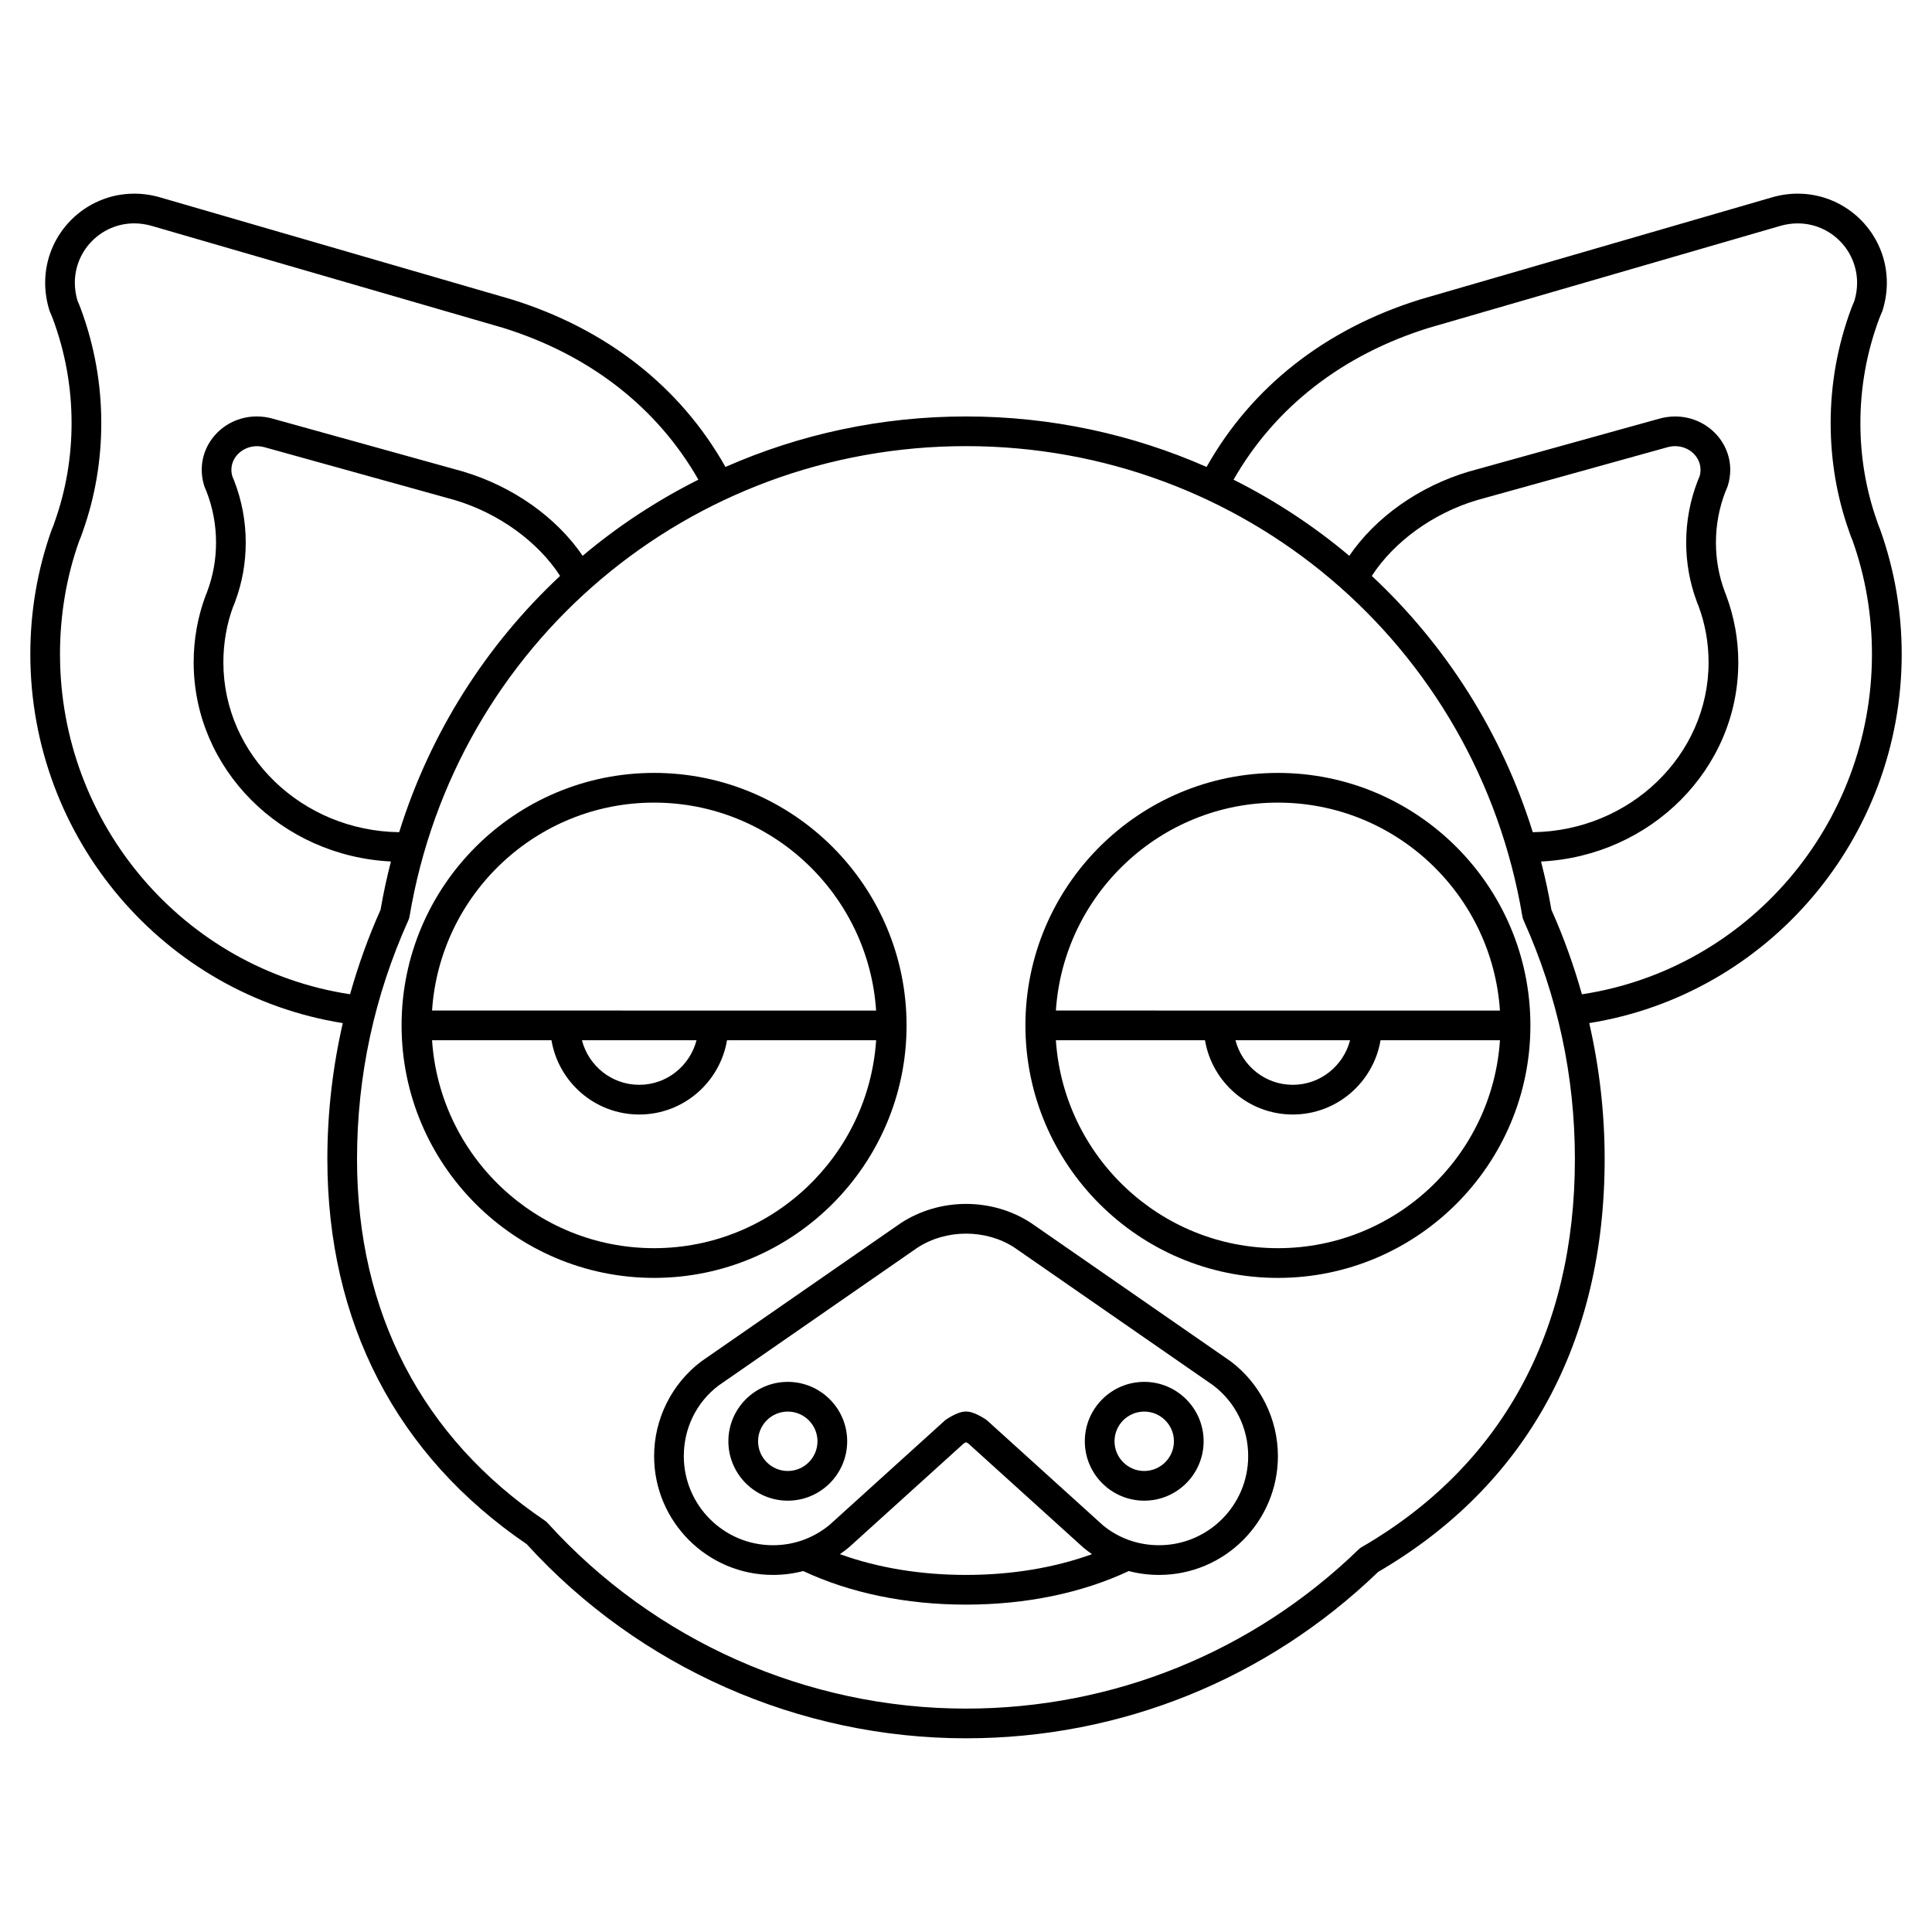
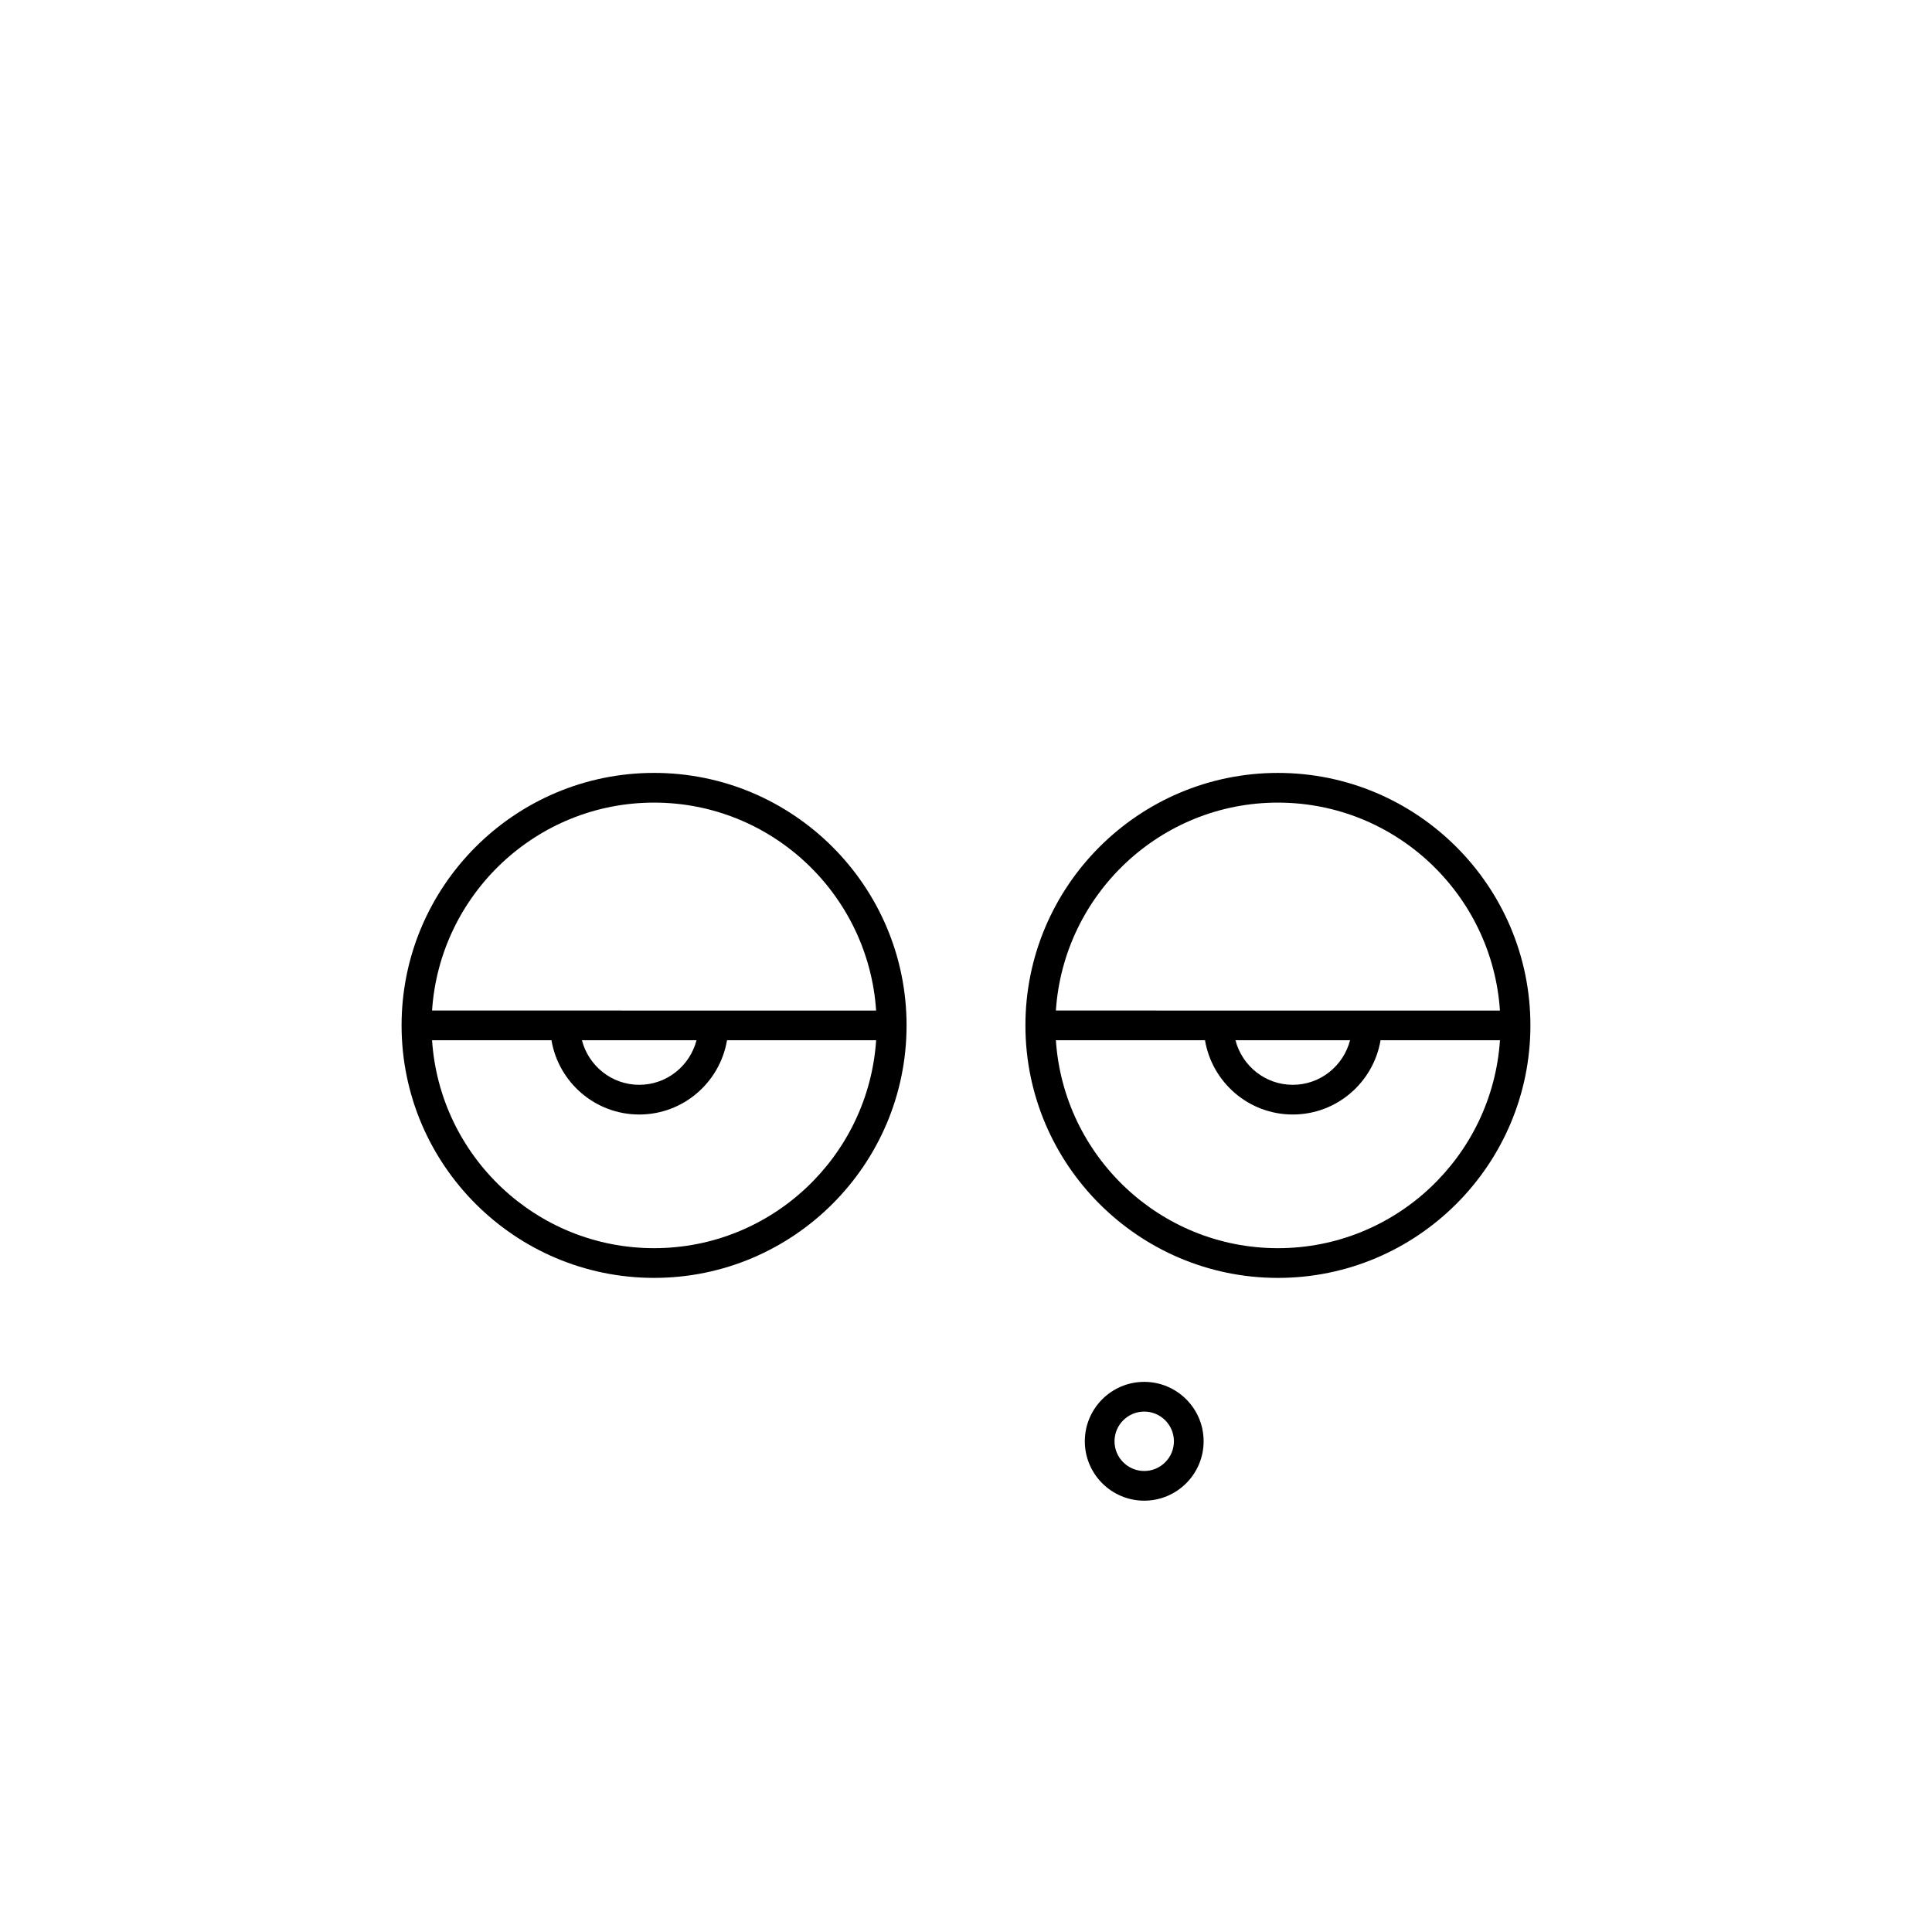
<svg xmlns="http://www.w3.org/2000/svg" fill="#000000" width="800px" height="800px" version="1.1" viewBox="144 144 512 512">
  <g>
-     <path d="m470.14 504.77c-0.039-0.027-0.082-0.059-0.121-0.086l-52.789-36.586c-10.254-6.711-24.117-6.769-34.547 0.059l-52.824 36.621c-7.836 5.887-12.512 15.273-12.512 25.105 0 17.363 14.125 31.488 31.488 31.488 2.75 0 5.441-0.348 8.031-1.027 12.375 5.805 27.219 8.898 43.137 8.898 15.914 0 30.758-3.094 43.129-8.898 2.586 0.68 5.277 1.027 8.039 1.027 17.363 0 31.488-14.125 31.488-31.488 0-9.832-4.676-19.219-12.52-25.113zm-70.137 56.602c-12.094 0-23.465-1.906-33.422-5.508 0.824-0.562 1.625-1.16 2.41-1.812l30.391-27.504c0.195-0.117 0.414-0.242 0.621-0.355 0.199 0.105 0.414 0.23 0.617 0.355l30.523 27.621c0.73 0.605 1.488 1.168 2.254 1.699-9.945 3.602-21.309 5.504-33.395 5.504zm51.168-7.871c-5.551 0-10.742-1.867-14.875-5.277l-30.66-27.754c-0.164-0.148-0.344-0.285-0.531-0.406-3.137-1.988-4.562-1.988-5.102-1.988s-1.969 0-5.102 1.988c-0.188 0.121-0.367 0.254-0.531 0.41l-30.523 27.633c-4.277 3.527-9.469 5.394-15.012 5.394-13.023 0-23.617-10.594-23.617-23.617 0-7.477 3.418-14.344 9.25-18.727l52.617-36.473c7.688-5.027 18.242-4.973 25.754-0.059l52.641 36.484c5.914 4.477 9.305 11.316 9.305 18.773 0 13.023-10.59 23.617-23.613 23.617z" />
-     <path d="m352.77 510.21c-8.684 0-15.742 7.062-15.742 15.742 0 8.684 7.062 15.742 15.742 15.742 8.684 0 15.742-7.062 15.742-15.742 0.004-8.68-7.059-15.742-15.742-15.742zm0 23.617c-4.34 0-7.871-3.531-7.871-7.871s3.531-7.871 7.871-7.871 7.871 3.531 7.871 7.871-3.527 7.871-7.871 7.871z" />
    <path d="m447.23 510.21c-8.684 0-15.742 7.062-15.742 15.742 0 8.684 7.062 15.742 15.742 15.742 8.684 0 15.742-7.062 15.742-15.742 0.004-8.68-7.059-15.742-15.742-15.742zm0 23.617c-4.34 0-7.871-3.531-7.871-7.871s3.531-7.871 7.871-7.871c4.34 0 7.871 3.531 7.871 7.871s-3.531 7.871-7.871 7.871z" />
    <path d="m384.25 415.74c0-36.895-30.016-66.914-66.914-66.914-36.895 0-66.914 30.016-66.914 66.914 0 36.895 30.016 66.914 66.914 66.914 36.898 0 66.914-30.016 66.914-66.914zm-66.91-59.039c31.223 0 56.801 24.383 58.84 55.105l-117.68-0.004c2.039-30.719 27.613-55.102 58.84-55.102zm11.246 62.977c-1.758 6.773-7.871 11.809-15.184 11.809s-13.426-5.035-15.184-11.809zm-70.086 0h31.645c1.883 11.152 11.578 19.68 23.262 19.68s21.375-8.531 23.262-19.68h39.516c-2.043 30.719-27.621 55.102-58.844 55.102-31.227 0-56.801-24.383-58.84-55.102z" />
-     <path d="m647.97 317.34c0-11.297-1.891-22.332-5.738-33.098-0.301-0.668-0.527-1.336-0.789-2.106-2.934-8.266-4.422-17.023-4.418-26.035 0-9.441 1.664-18.715 4.93-27.504 0.242-0.621 0.484-1.246 0.758-1.848 0.109-0.227 0.191-0.469 0.254-0.715 0.012-0.035 0.023-0.07 0.031-0.105 0.688-2.309 1.035-4.652 1.035-6.992 0-13.023-10.594-23.617-23.617-23.617-2.344 0-4.691 0.348-6.961 1.023l-93.117 27.02c-25.109 7.816-44.652 23.168-56.586 44.383-19.555-8.613-41.133-13.383-63.75-13.383-22.621 0-44.199 4.769-63.75 13.383-11.934-21.215-31.48-36.566-56.66-44.398l-93.023-27c-2.293-0.68-4.644-1.027-6.984-1.027-13.023 0-23.617 10.594-23.617 23.617 0 2.34 0.348 4.684 1.027 6.984 0.008 0.039 0.02 0.074 0.031 0.105 0.062 0.242 0.145 0.488 0.254 0.715 0.277 0.594 0.52 1.223 0.738 1.785 3.281 8.848 4.949 18.121 4.949 27.562 0 9.016-1.484 17.777-4.441 26.105-0.234 0.699-0.465 1.375-0.883 2.336-3.723 10.473-5.609 21.512-5.609 32.809 0 48.812 35.383 90.219 82.805 97.797-2.688 11.754-4.086 23.785-4.086 36.027 0 43.227 18.266 78.504 52.832 102.06 29.797 32.699 72.199 51.445 116.42 51.445 40.945 0 79.715-15.656 109.22-44.098 39.273-22.898 60.023-60.715 60.023-109.41 0-12.242-1.398-24.273-4.086-36.027 47.422-7.582 82.809-48.984 82.809-97.797zm-488.07 0c0-10.395 1.734-20.543 5.047-29.879 0.41-0.906 0.727-1.812 1.023-2.699 3.231-9.105 4.871-18.75 4.871-28.668 0-10.383-1.832-20.578-5.465-30.359-0.27-0.688-0.539-1.383-0.84-2.047v-0.008c-0.465-1.566-0.703-3.164-0.703-4.742 0-8.684 7.062-15.742 15.742-15.742 1.578 0 3.176 0.234 4.766 0.707l92.977 26.98c22.949 7.144 40.805 21.062 51.762 40.234-11.008 5.531-21.309 12.289-30.668 20.176-6.984-10.223-18.473-18.391-31.73-22.34l-50.363-13.988c-1.395-0.398-2.824-0.602-4.266-0.602-8.051 0-14.594 6.34-14.594 14.141 0 1.41 0.215 2.824 0.645 4.203 0.008 0.023 0.016 0.051 0.023 0.074 0.062 0.215 0.145 0.43 0.242 0.633 0.129 0.266 0.242 0.551 0.336 0.777 1.688 4.356 2.547 8.926 2.547 13.574 0 4.441-0.762 8.754-2.293 12.887-0.102 0.297-0.199 0.578-0.465 1.168-2.106 5.656-3.172 11.613-3.172 17.707 0 28.262 23.211 51.352 52.277 52.777-1.074 4.191-2.008 8.449-2.746 12.785-3.269 7.316-5.945 14.801-8.082 22.402-43.973-6.68-76.871-44.969-76.871-90.152zm89.887 47.199c-25.746-0.332-46.59-20.379-46.59-45.012 0-5.156 0.902-10.188 2.543-14.648 0.25-0.535 0.453-1.066 0.621-1.559 1.836-4.945 2.762-10.176 2.762-15.551 0-5.633-1.035-11.156-3.106-16.48-0.141-0.348-0.285-0.691-0.434-1.027-0.172-0.586-0.262-1.18-0.262-1.758 0-4.113 4.344-7.262 8.848-5.965l50.328 13.977c11.691 3.484 22.07 11.047 27.938 20.105-19.484 18.203-34.391 41.41-42.648 67.918zm255.07 189.46c-0.281 0.16-0.539 0.355-0.77 0.578-28.078 27.223-65.047 42.219-104.09 42.219-42.156 0-82.578-17.941-110.9-49.211-0.211-0.234-0.453-0.441-0.711-0.617-32.559-22.027-49.77-55.152-49.77-95.805 0-21.965 4.582-43.262 13.617-63.305 0.137-0.309 0.238-0.633 0.297-0.969 12.113-72.234 74.133-124.66 147.46-124.66s135.35 52.422 147.46 124.66c0.055 0.336 0.156 0.66 0.297 0.969 9.035 20.043 13.617 41.34 13.617 63.305 0 45.895-19.543 81.453-56.512 102.84zm88.742-250.75c0.195 0.566 0.398 1.094 0.52 1.324 1.773 4.769 2.672 9.801 2.672 14.957 0 24.633-20.844 44.68-46.59 45.012-8.258-26.508-23.168-49.715-42.66-67.914 5.867-9.059 16.238-16.617 27.867-20.082l50.438-14.012c0.68-0.195 1.387-0.297 2.086-0.297 3.707 0 6.723 2.812 6.723 6.269 0 0.578-0.086 1.172-0.262 1.762-0.152 0.336-0.301 0.688-0.457 1.078-2.047 5.266-3.082 10.789-3.082 16.422 0.012 5.383 0.941 10.613 2.746 15.48zm-30.379 104.25c-2.137-7.606-4.809-15.086-8.082-22.402-0.738-4.332-1.672-8.594-2.746-12.785 29.062-1.426 52.273-24.516 52.273-52.777 0-6.094-1.066-12.051-3.297-18.008-0.133-0.281-0.227-0.566-0.359-0.934-1.508-4.062-2.269-8.375-2.269-12.816 0-4.652 0.859-9.219 2.523-13.52 0.117-0.285 0.227-0.57 0.359-0.836 0.098-0.203 0.18-0.414 0.242-0.633 0.008-0.023 0.016-0.047 0.023-0.074 0.43-1.383 0.645-2.793 0.645-4.203 0-7.797-6.551-14.141-14.594-14.141-1.441 0-2.875 0.203-4.231 0.59l-50.473 14.02c-13.199 3.934-24.68 12.094-31.66 22.316-9.359-7.883-19.66-14.645-30.668-20.176 10.957-19.176 28.809-33.094 51.691-40.215l93.07-27.004c1.562-0.465 3.16-0.699 4.738-0.699 8.684 0 15.742 7.062 15.742 15.742 0 1.578-0.234 3.176-0.699 4.746v0.008c-0.301 0.664-0.574 1.363-0.863 2.102-3.609 9.727-5.441 19.922-5.441 30.301 0 9.91 1.637 19.559 4.844 28.594 0.32 0.953 0.641 1.867 0.934 2.481 3.43 9.629 5.164 19.773 5.164 30.172 0 45.184-32.895 83.473-76.867 90.152z" />
    <path d="m482.66 348.83c-36.895 0-66.914 30.016-66.914 66.914 0 36.895 30.016 66.914 66.914 66.914 36.895 0 66.914-30.016 66.914-66.914-0.004-36.898-30.02-66.914-66.914-66.914zm0 7.871c31.223 0 56.801 24.383 58.84 55.105l-117.68-0.004c2.039-30.719 27.613-55.102 58.84-55.102zm19.121 62.977c-1.758 6.773-7.871 11.809-15.184 11.809s-13.426-5.035-15.184-11.809zm-19.121 55.102c-31.223 0-56.801-24.383-58.84-55.105h39.516c1.883 11.152 11.578 19.68 23.262 19.68s21.375-8.531 23.262-19.68h31.645c-2.043 30.723-27.621 55.105-58.844 55.105z" />
  </g>
</svg>